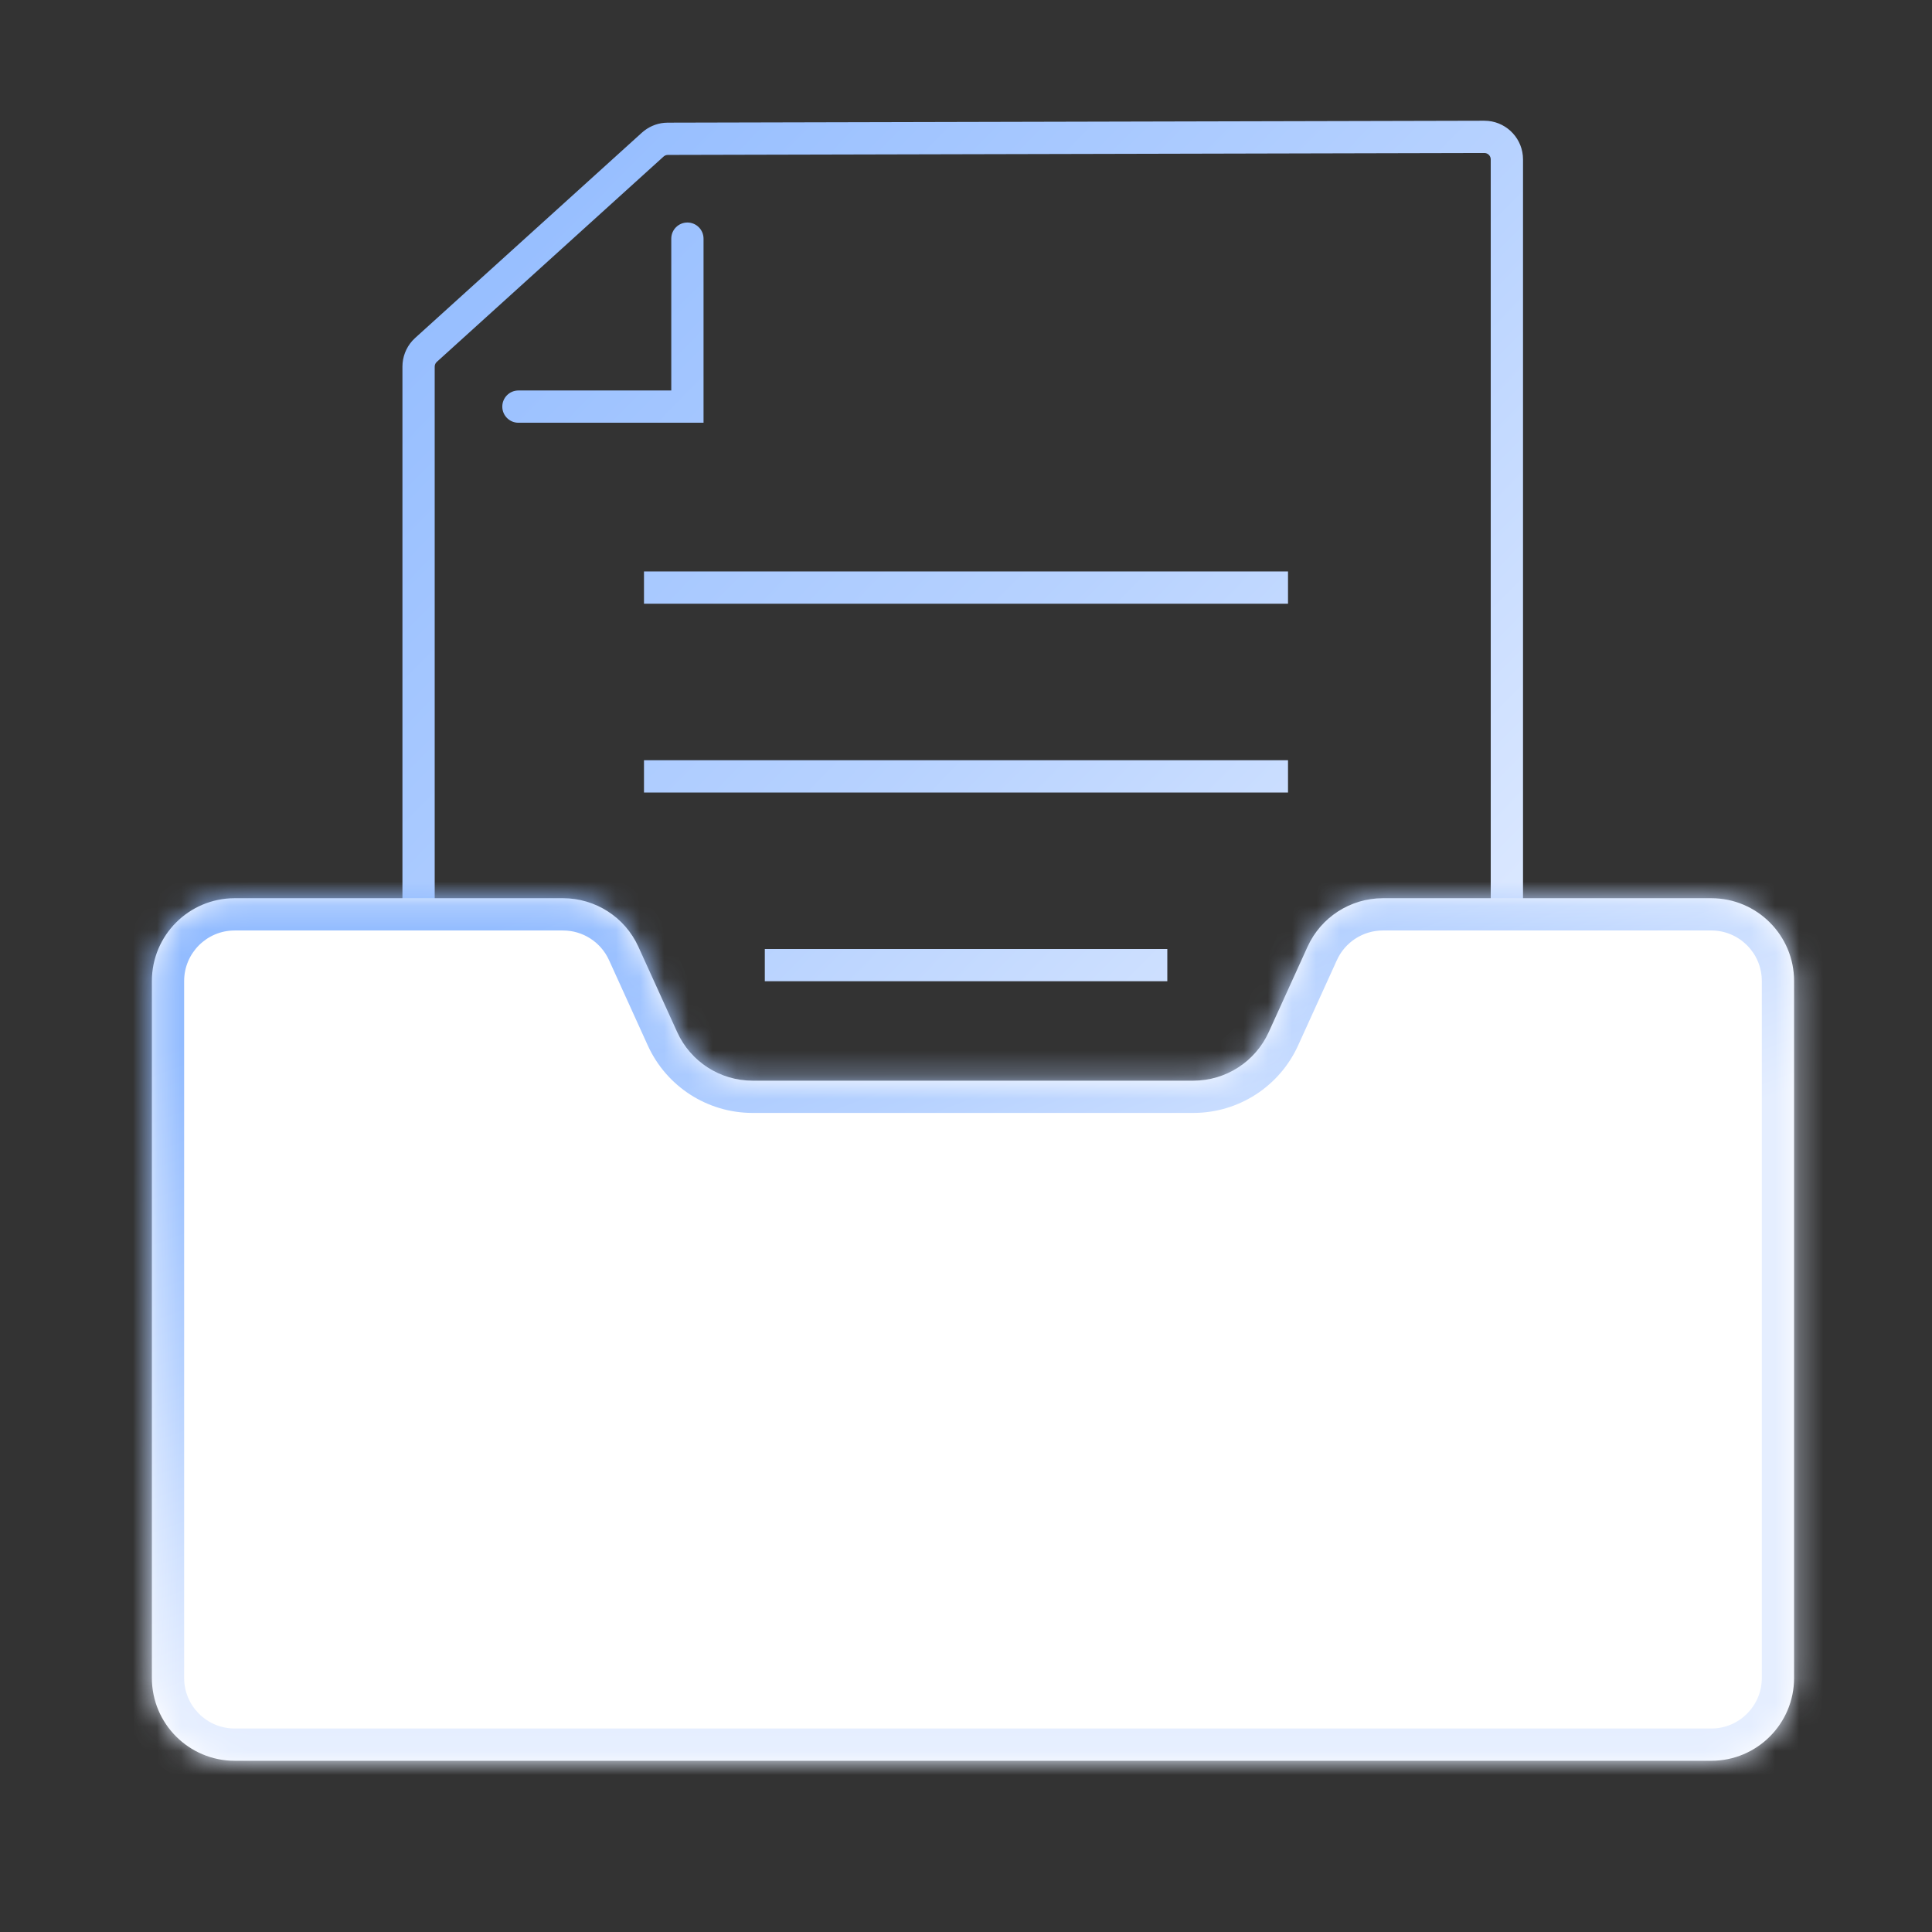
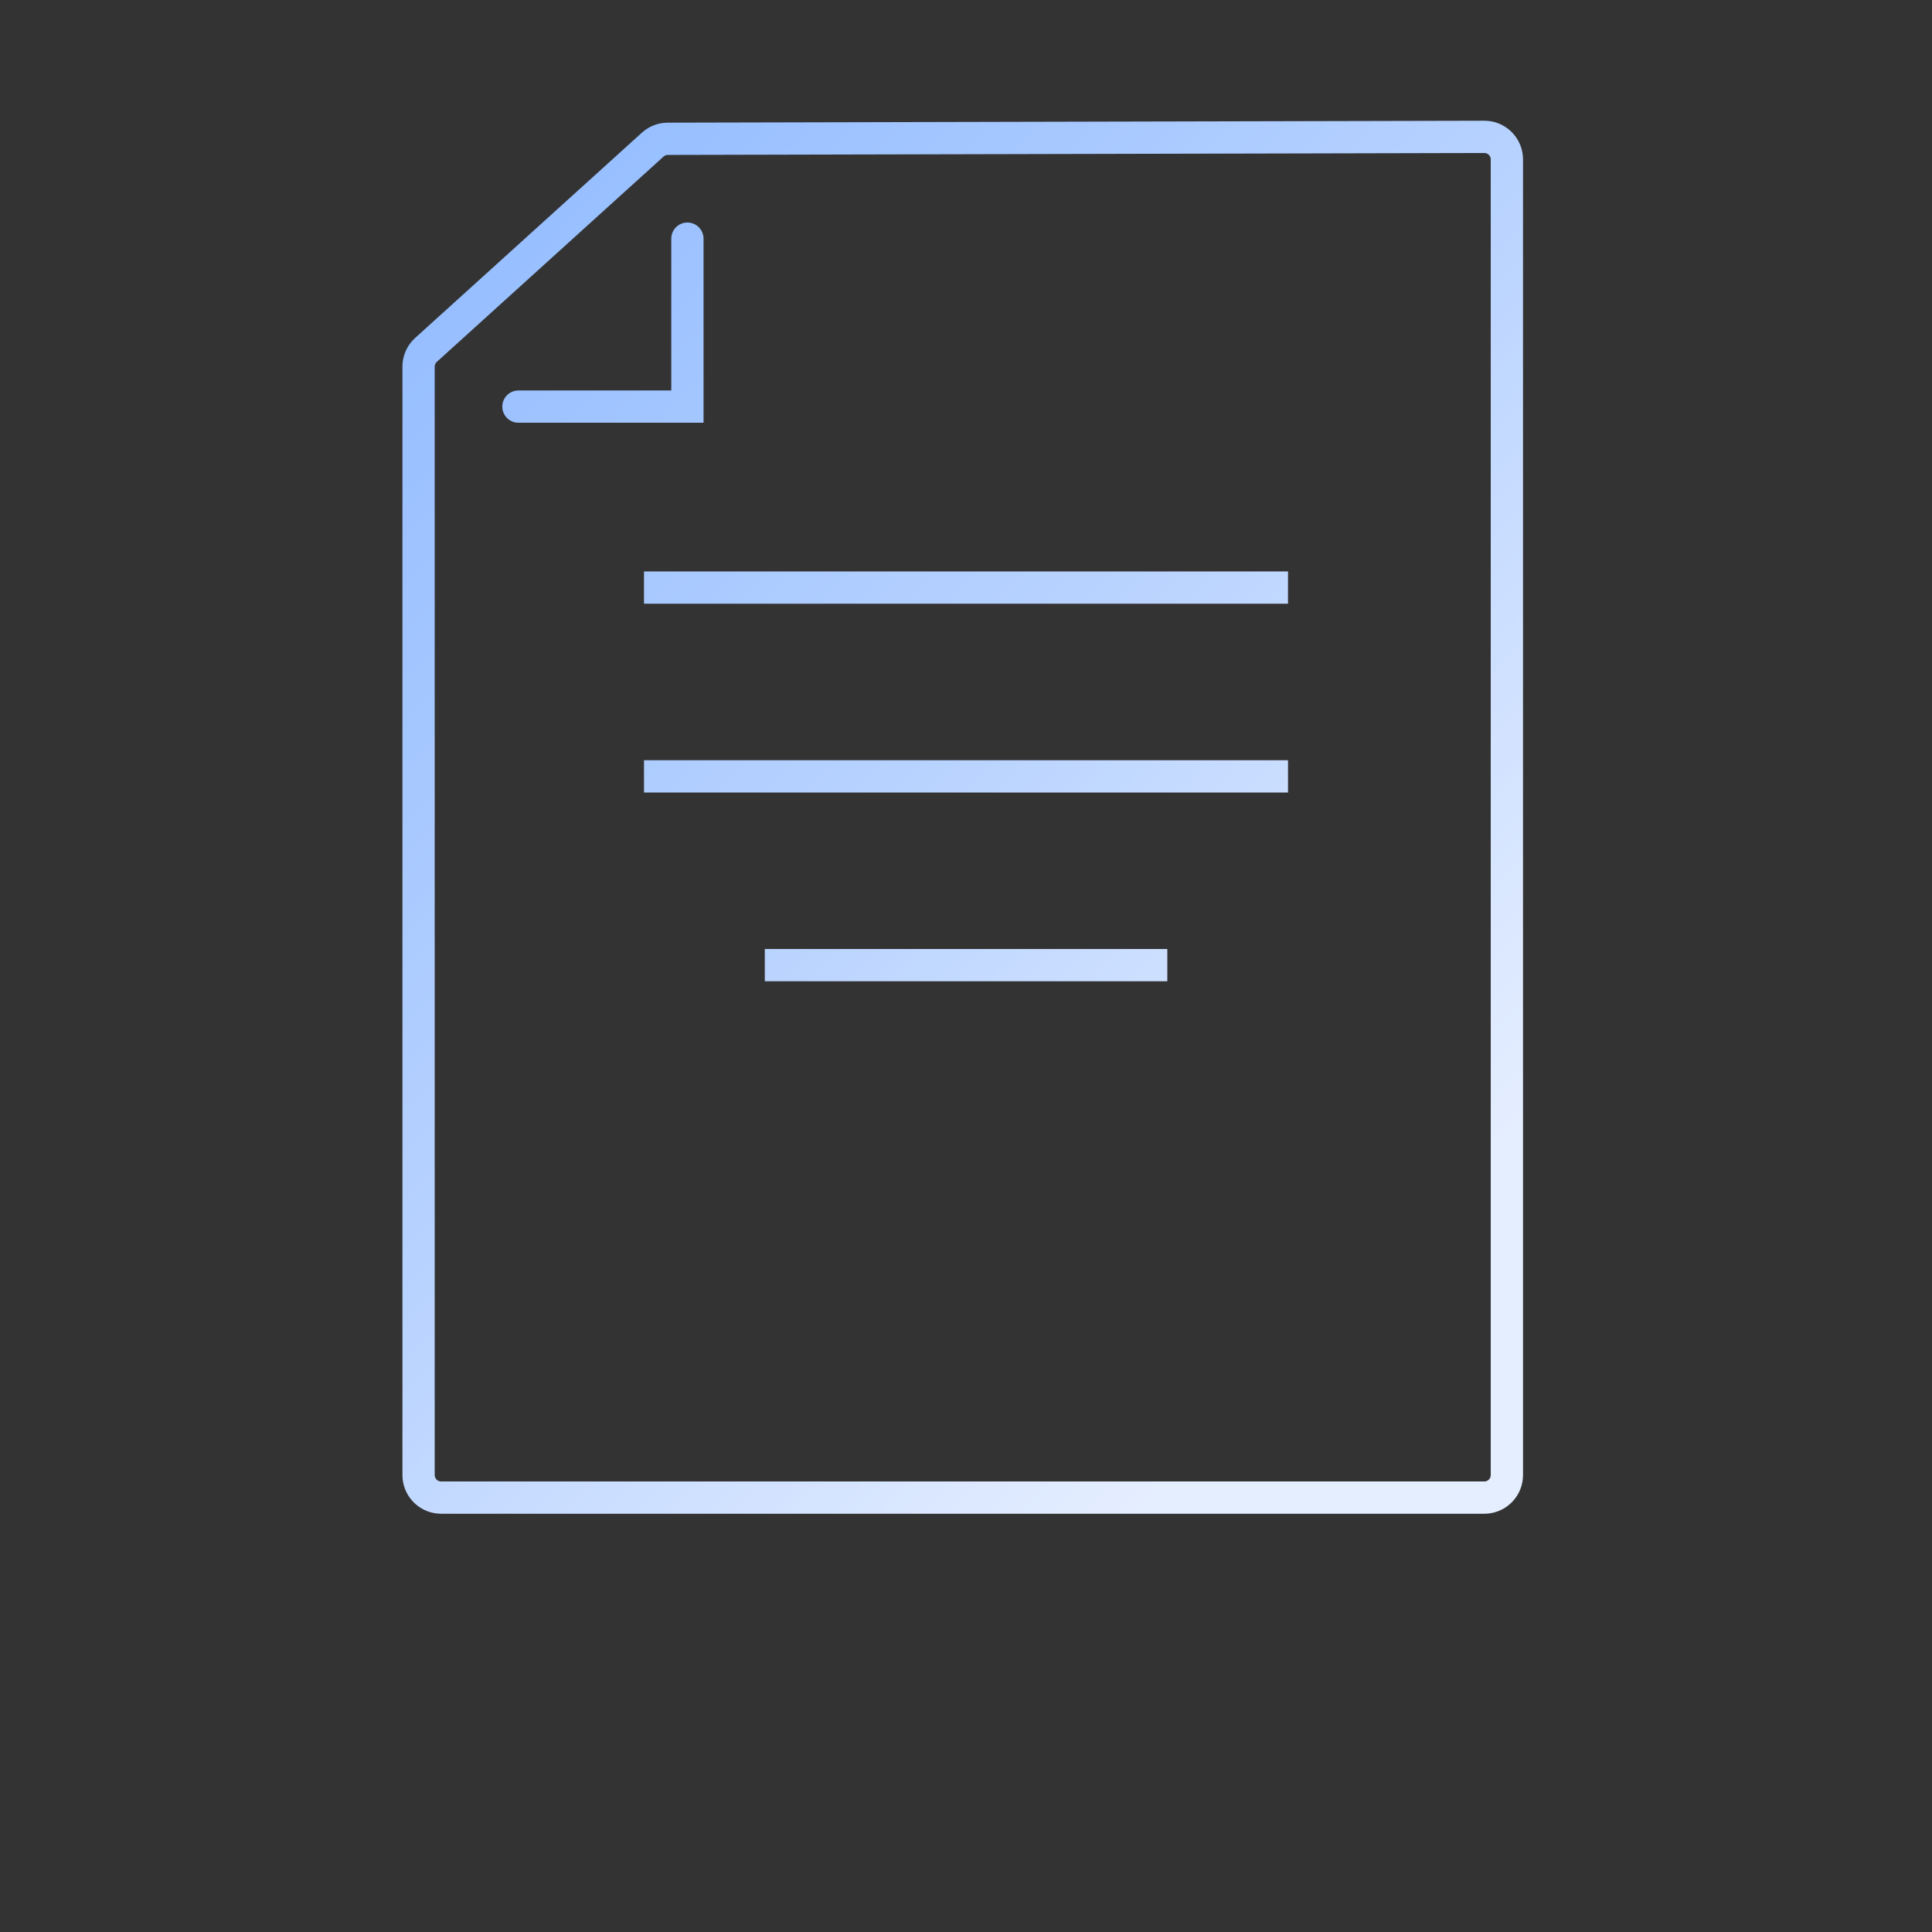
<svg xmlns="http://www.w3.org/2000/svg" width="80" height="80" viewBox="0 0 80 80" fill="none">
  <rect x="0" y="0" width="80" height="80" fill="#333333" stroke="none" />
  <path d="M61.624 5.007C62.432 5.087 63.064 5.769 63.065 6.599V61.08L63.056 61.244C62.979 61.997 62.381 62.595 61.628 62.672L61.464 62.681H18.264L18.101 62.672C17.294 62.59 16.664 61.908 16.664 61.08V15.181C16.664 14.785 16.81 14.406 17.071 14.114L17.19 13.994L26.58 5.493C26.837 5.261 27.16 5.118 27.502 5.086L27.649 5.079L61.46 4.999L61.624 5.007ZM27.653 6.415C27.588 6.415 27.525 6.44 27.477 6.483L18.087 14.985C18.032 15.035 18 15.106 18 15.181V61.08C18 61.226 18.118 61.344 18.264 61.345H61.464C61.61 61.345 61.728 61.226 61.728 61.08V6.599C61.728 6.453 61.61 6.335 61.464 6.335L27.653 6.415ZM48.336 40.632H31.669V39.296H48.336V40.632ZM53.334 32.816H26.666V31.48H53.334V32.816ZM53.334 24.999H26.666V23.663H53.334V24.999ZM28.464 9.214C28.833 9.214 29.132 9.513 29.132 9.882V17.505H21.467C21.098 17.505 20.799 17.206 20.799 16.837C20.799 16.468 21.098 16.169 21.467 16.169H27.796V9.882C27.796 9.513 28.095 9.214 28.464 9.214Z" fill="url(#paint0_linear_37239_8839)" />
  <mask id="path-2-inside-1_37239_8839" fill="white">
    <path d="M74.289 69.482C74.289 71.375 72.754 72.91 70.861 72.91H9.718C7.824 72.91 6.289 71.375 6.289 69.482V40.622C6.289 38.728 7.824 37.193 9.718 37.193H23.313C24.657 37.193 25.878 37.979 26.434 39.203L28.041 42.738C28.597 43.962 29.817 44.748 31.162 44.748H49.414C50.758 44.748 51.978 43.962 52.535 42.738L54.142 39.203C54.698 37.979 55.919 37.193 57.263 37.193H70.861C72.754 37.193 74.289 38.728 74.289 40.622V69.482Z" />
  </mask>
-   <path d="M74.289 69.482C74.289 71.375 72.754 72.91 70.861 72.91H9.718C7.824 72.91 6.289 71.375 6.289 69.482V40.622C6.289 38.728 7.824 37.193 9.718 37.193H23.313C24.657 37.193 25.878 37.979 26.434 39.203L28.041 42.738C28.597 43.962 29.817 44.748 31.162 44.748H49.414C50.758 44.748 51.978 43.962 52.535 42.738L54.142 39.203C54.698 37.979 55.919 37.193 57.263 37.193H70.861C72.754 37.193 74.289 38.728 74.289 40.622V69.482Z" fill="white" />
-   <path d="M54.142 39.203L52.926 38.65L54.142 39.203ZM28.041 42.738L26.824 43.291L28.041 42.738ZM26.434 39.203L27.65 38.651L26.434 39.203ZM70.861 72.91V71.574H9.718V72.91V74.246H70.861V72.91ZM6.289 69.482H7.625V40.622H6.289H4.953V69.482H6.289ZM9.718 37.193V38.529H23.313V37.193V35.857H9.718V37.193ZM26.434 39.203L25.218 39.756L26.824 43.291L28.041 42.738L29.257 42.185L27.65 38.651L26.434 39.203ZM31.162 44.748V46.084H49.414V44.748V43.412H31.162V44.748ZM52.535 42.738L53.751 43.291L55.358 39.756L54.142 39.203L52.926 38.65L51.319 42.185L52.535 42.738ZM57.263 37.193V38.529H70.861V37.193V35.857H57.263V37.193ZM74.289 40.622H72.953V69.482H74.289H75.625V40.622H74.289ZM70.861 37.193V38.529C72.016 38.529 72.953 39.466 72.953 40.622H74.289H75.625C75.625 37.99 73.492 35.857 70.861 35.857V37.193ZM54.142 39.203L55.358 39.756C55.698 39.009 56.443 38.529 57.263 38.529V37.193V35.857C55.395 35.857 53.699 36.949 52.926 38.65L54.142 39.203ZM49.414 44.748V46.084C51.282 46.084 52.978 44.992 53.751 43.291L52.535 42.738L51.319 42.185C50.979 42.932 50.234 43.412 49.414 43.412V44.748ZM28.041 42.738L26.824 43.291C27.597 44.992 29.293 46.084 31.162 46.084V44.748V43.412C30.341 43.412 29.596 42.932 29.257 42.185L28.041 42.738ZM23.313 37.193V38.529C24.133 38.529 24.878 39.009 25.218 39.756L26.434 39.203L27.65 38.651C26.877 36.95 25.181 35.857 23.313 35.857V37.193ZM6.289 40.622H7.625C7.625 39.466 8.562 38.529 9.718 38.529V37.193V35.857C7.086 35.857 4.953 37.99 4.953 40.622H6.289ZM9.718 72.91V71.574C8.562 71.574 7.625 70.637 7.625 69.482H6.289H4.953C4.953 72.113 7.086 74.246 9.718 74.246V72.91ZM70.861 72.91V74.246C73.492 74.246 75.625 72.113 75.625 69.482H74.289H72.953C72.953 70.637 72.016 71.574 70.861 71.574V72.91Z" fill="url(#paint1_linear_37239_8839)" mask="url(#path-2-inside-1_37239_8839)" />
  <defs>
    <linearGradient id="paint0_linear_37239_8839" x1="52.927" y1="56.809" x2="10.922" y2="15.41" gradientUnits="userSpaceOnUse">
      <stop stop-color="#E5EEFF" />
      <stop offset="0.486" stop-color="#B7D2FF" />
      <stop offset="1" stop-color="#93BCFF" />
    </linearGradient>
    <linearGradient id="paint1_linear_37239_8839" x1="52.29" y1="53.433" x2="43.304" y2="29.654" gradientUnits="userSpaceOnUse">
      <stop stop-color="#E5EEFF" />
      <stop offset="0.486" stop-color="#B7D2FF" />
      <stop offset="1" stop-color="#93BCFF" />
    </linearGradient>
  </defs>
</svg>